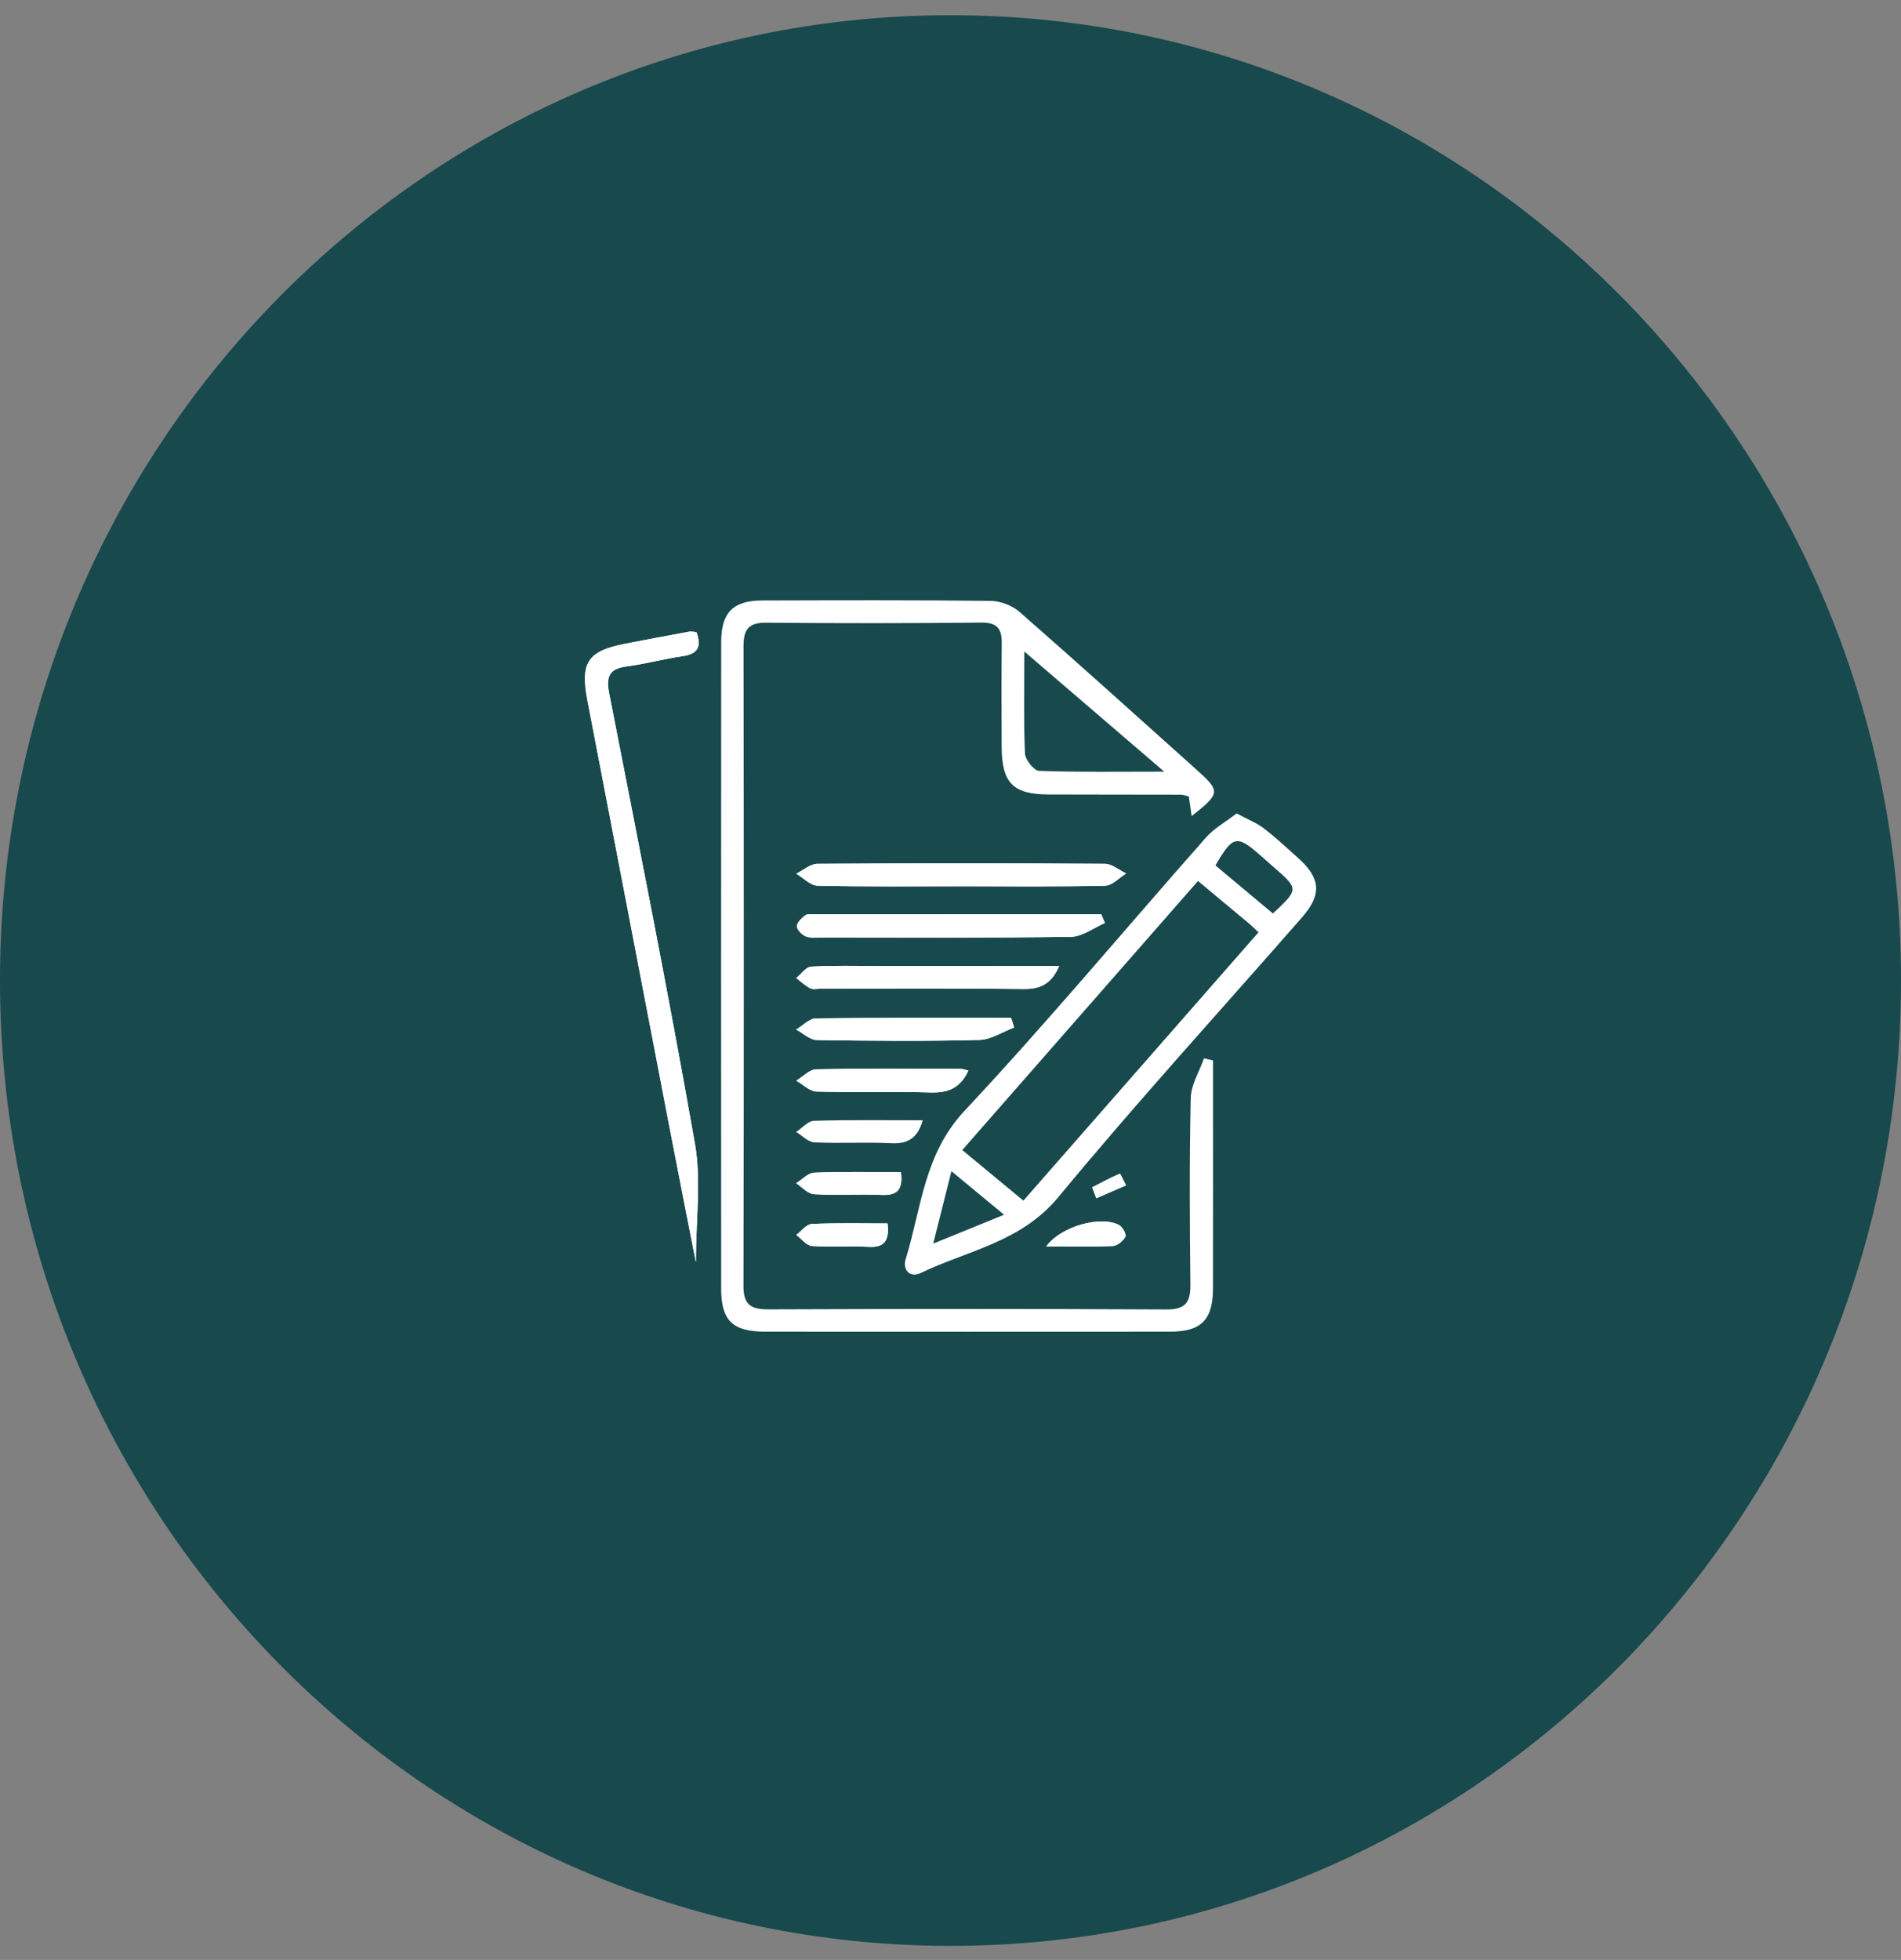
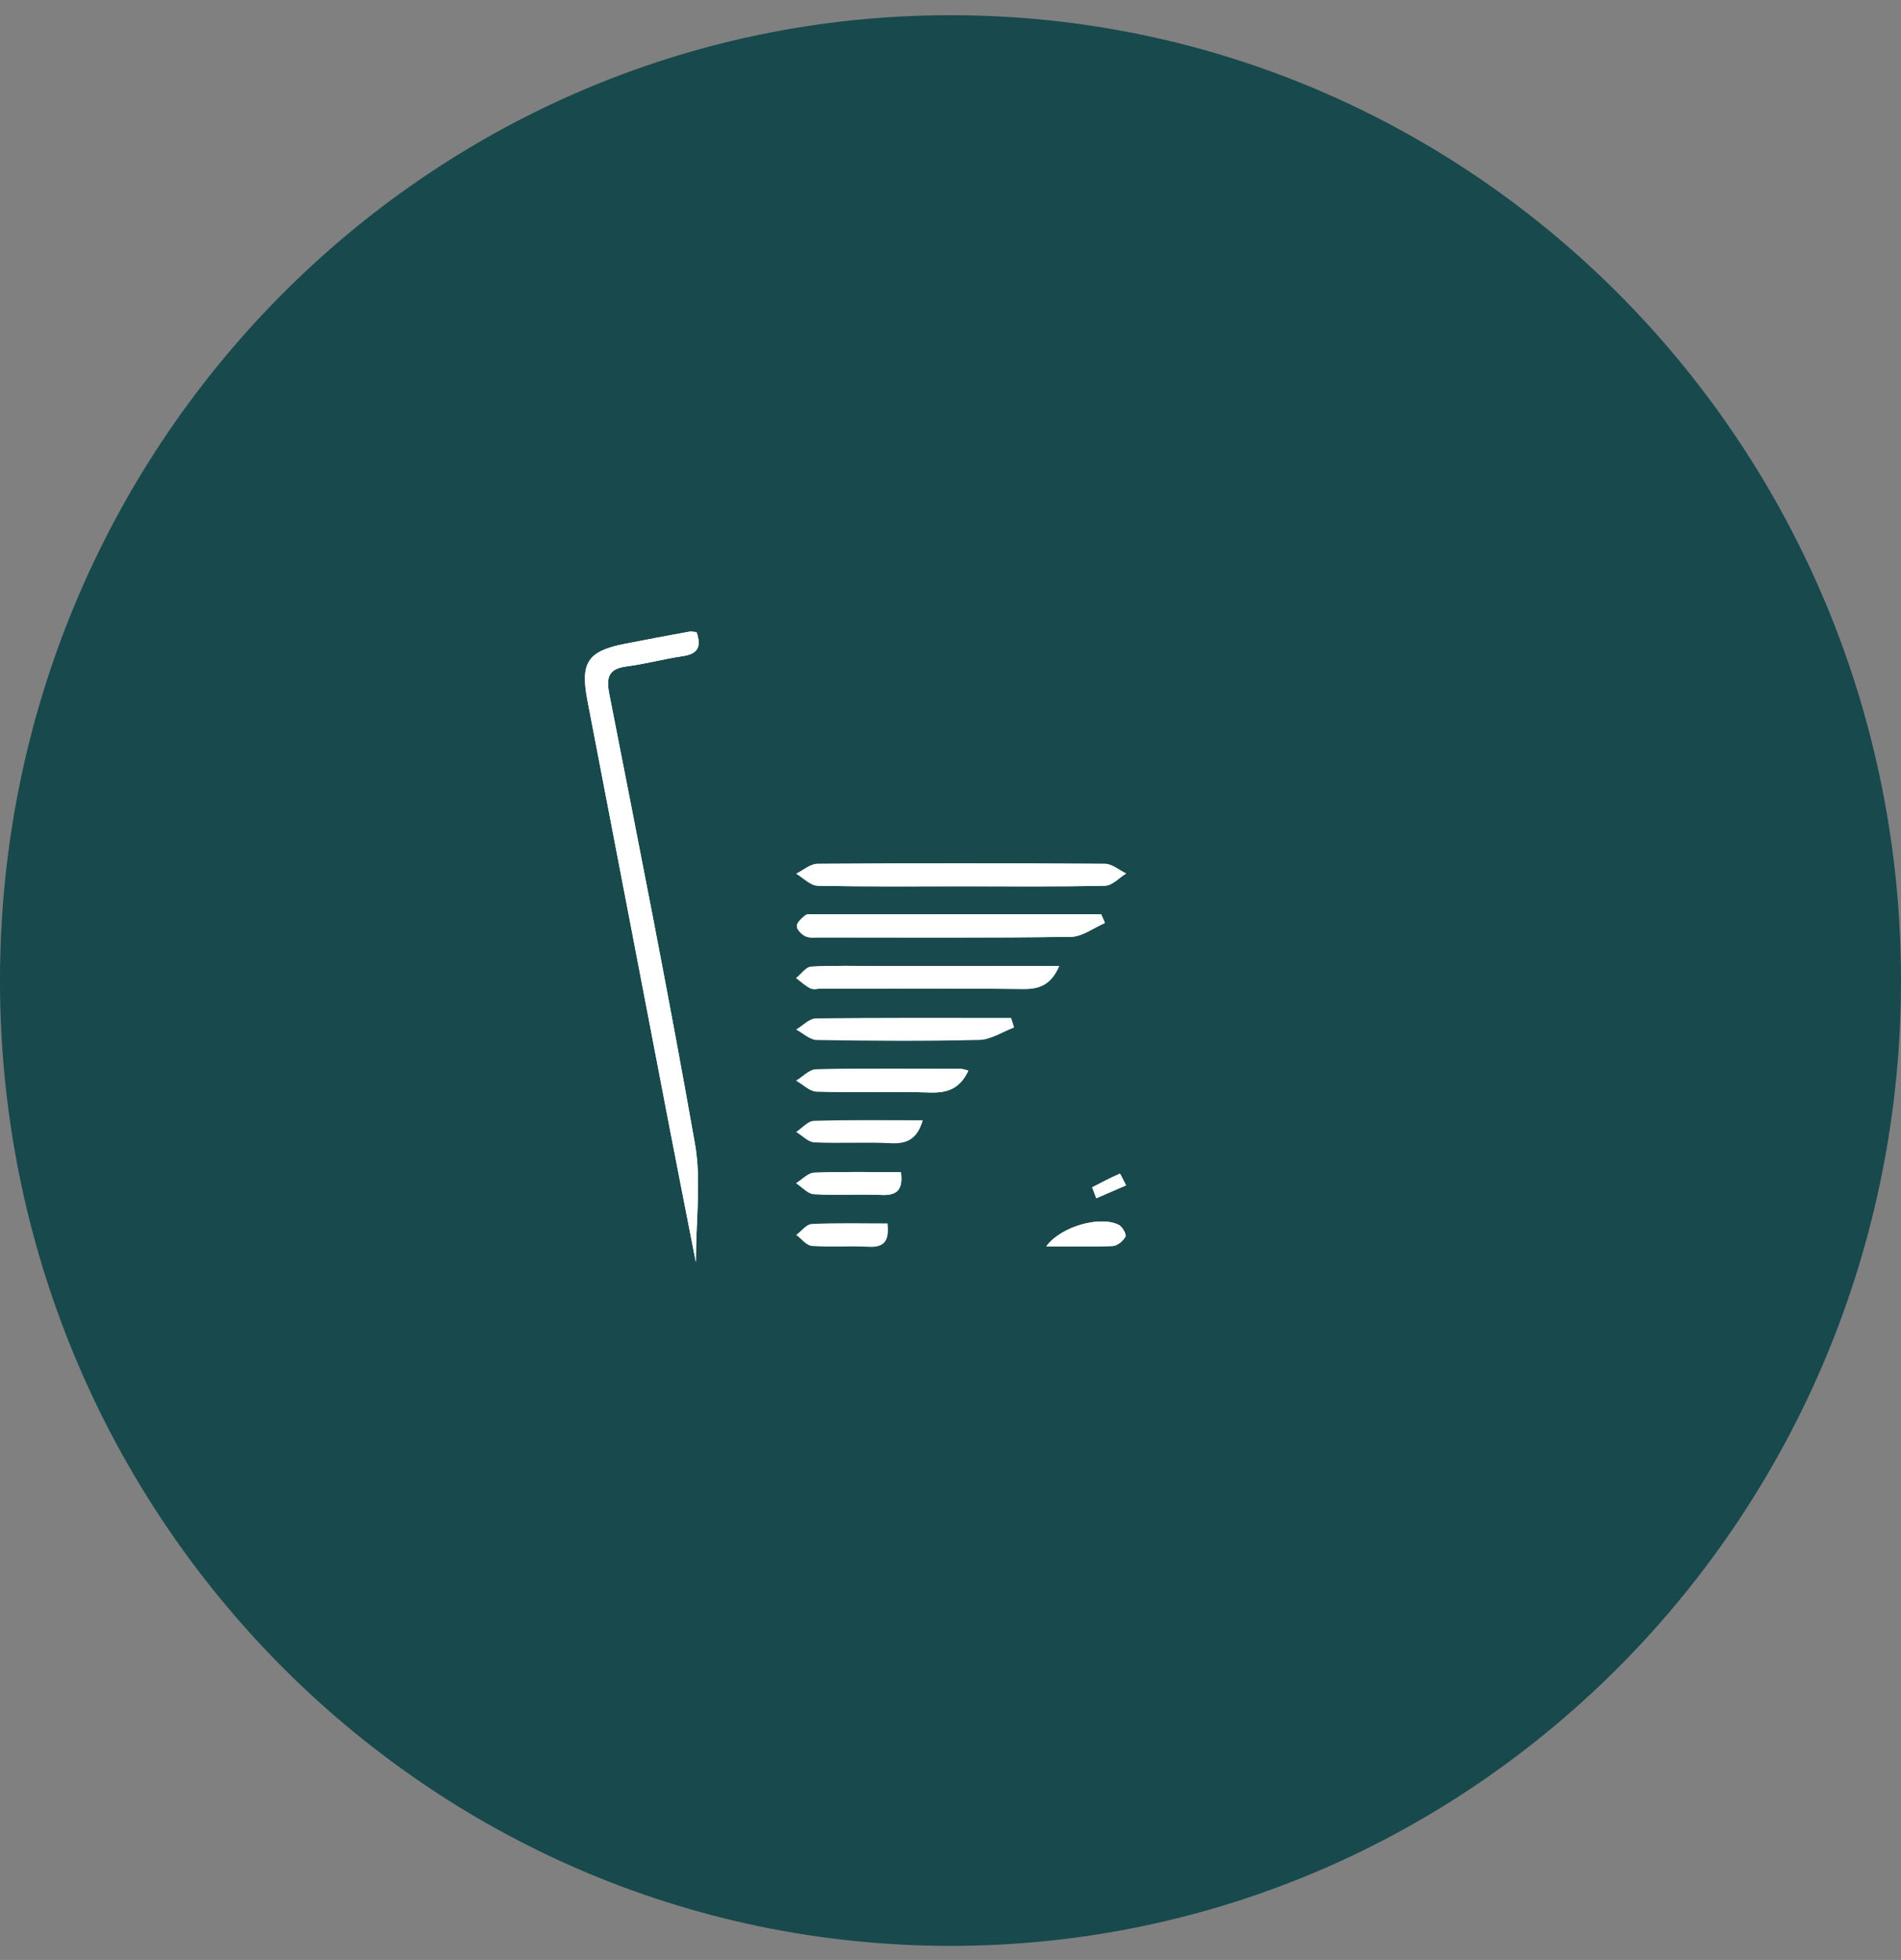
<svg xmlns="http://www.w3.org/2000/svg" width="65" height="67" viewBox="0 0 65 67" fill="none">
  <rect x="0" y="0" width="65" height="67" fill="#808080" stroke="none" />
  <path d="M65 33.52C65 51.745 50.449 66.519 32.5 66.519C14.551 66.519 -1.74777e-06 51.745 -1.74777e-06 33.52C-1.74777e-06 15.294 14.551 0.52 32.5 0.52C50.449 0.52 65 15.294 65 33.52Z" fill="#17494D" />
  <path d="M23.816 21.61C23.717 21.602 23.64 21.58 23.57 21.593C22.832 21.728 22.096 21.864 21.36 22.009C20.088 22.258 19.837 22.653 20.086 23.946C21.019 28.782 21.945 33.62 22.876 38.456C23.167 39.966 23.466 41.474 23.794 43.148C23.794 41.676 23.982 40.352 23.762 39.101C22.856 33.955 21.833 28.83 20.829 23.701C20.717 23.128 20.83 22.858 21.432 22.779C22.075 22.696 22.707 22.523 23.349 22.428C23.832 22.358 24.003 22.139 23.816 21.61ZM37.781 31.552C37.737 31.452 37.694 31.352 37.651 31.253C34.375 31.253 31.099 31.253 27.824 31.253C27.725 31.253 27.597 31.237 27.533 31.29C27.41 31.391 27.244 31.535 27.245 31.661C27.246 31.782 27.413 31.95 27.547 32.008C27.697 32.073 27.89 32.045 28.064 32.045C30.917 32.046 33.77 32.065 36.622 32.024C37.01 32.019 37.394 31.717 37.781 31.552ZM32.91 30.297C34.536 30.297 36.164 30.315 37.79 30.277C38.031 30.272 38.266 30.006 38.505 29.859C38.263 29.744 38.023 29.531 37.782 29.529C34.504 29.507 31.224 29.507 27.946 29.529C27.705 29.531 27.465 29.749 27.225 29.867C27.468 30.011 27.709 30.271 27.954 30.277C29.606 30.315 31.258 30.297 32.91 30.297ZM36.217 33.023C34.115 33.023 32.089 33.023 30.063 33.023C29.287 33.023 28.51 33 27.736 33.044C27.558 33.054 27.394 33.298 27.224 33.435C27.385 33.555 27.535 33.698 27.711 33.786C27.811 33.836 27.957 33.796 28.082 33.796C30.386 33.796 32.689 33.779 34.991 33.808C35.56 33.815 35.944 33.651 36.217 33.023ZM34.675 35.125C34.641 35.015 34.607 34.906 34.573 34.797C32.347 34.797 30.12 34.785 27.894 34.814C27.668 34.817 27.445 35.062 27.221 35.196C27.457 35.32 27.691 35.549 27.928 35.553C29.781 35.583 31.635 35.596 33.487 35.55C33.887 35.541 34.28 35.273 34.675 35.125ZM33.111 36.595C32.983 36.568 32.915 36.539 32.846 36.539C31.199 36.536 29.551 36.521 27.904 36.554C27.675 36.559 27.451 36.807 27.224 36.942C27.455 37.072 27.683 37.308 27.917 37.315C29.214 37.352 30.514 37.307 31.81 37.346C32.401 37.363 32.828 37.212 33.111 36.595ZM31.552 38.297C30.277 38.297 29.052 38.278 27.83 38.315C27.624 38.321 27.426 38.562 27.223 38.695C27.43 38.82 27.631 39.043 27.842 39.052C28.714 39.093 29.593 39.037 30.465 39.081C31.022 39.11 31.367 38.93 31.552 38.297ZM30.805 40.07C29.823 40.07 28.829 40.048 27.838 40.087C27.628 40.095 27.427 40.321 27.222 40.447C27.424 40.579 27.619 40.811 27.829 40.823C28.599 40.869 29.376 40.816 30.147 40.849C30.68 40.873 30.88 40.66 30.805 40.07ZM30.347 41.822C29.486 41.822 28.62 41.8 27.756 41.841C27.573 41.849 27.401 42.085 27.225 42.215C27.403 42.348 27.573 42.58 27.761 42.593C28.405 42.641 29.056 42.587 29.703 42.622C30.252 42.653 30.412 42.398 30.347 41.822ZM35.773 42.609C36.613 42.609 37.332 42.627 38.05 42.595C38.204 42.588 38.403 42.423 38.481 42.276C38.522 42.2 38.382 41.941 38.263 41.877C37.648 41.549 36.285 41.909 35.773 42.609ZM37.342 40.589C37.39 40.713 37.438 40.837 37.485 40.962C37.824 40.815 38.164 40.667 38.502 40.521C38.429 40.381 38.302 40.117 38.291 40.121C37.967 40.26 37.656 40.427 37.342 40.589Z" fill="white" />
-   <path d="M40.746 27.898C40.709 27.641 40.681 27.447 40.649 27.228C40.55 27.205 40.457 27.166 40.363 27.166C38.86 27.161 37.356 27.166 35.853 27.159C34.634 27.154 34.255 26.767 34.249 25.526C34.244 24.348 34.238 23.171 34.252 21.993C34.258 21.502 34.105 21.279 33.56 21.284C31.105 21.308 28.649 21.309 26.194 21.287C25.588 21.281 25.423 21.526 25.423 22.093C25.435 29.384 25.437 36.674 25.421 43.965C25.42 44.618 25.691 44.761 26.28 44.76C30.814 44.743 35.349 44.74 39.884 44.763C40.524 44.766 40.708 44.529 40.702 43.926C40.68 41.797 40.666 39.666 40.714 37.538C40.724 37.082 41.009 36.631 41.167 36.178C41.27 36.203 41.374 36.226 41.477 36.251C41.477 36.611 41.477 36.97 41.477 37.331C41.477 39.56 41.48 41.789 41.476 44.02C41.474 45.124 41.081 45.523 39.993 45.523C35.383 45.526 30.773 45.526 26.164 45.523C25.048 45.522 24.658 45.144 24.658 44.048C24.655 36.682 24.655 29.317 24.659 21.951C24.66 20.939 25.064 20.53 26.062 20.527C28.668 20.52 31.273 20.51 33.879 20.541C34.212 20.545 34.614 20.702 34.866 20.922C36.883 22.687 38.872 24.484 40.869 26.272C41.745 27.056 41.742 27.109 40.746 27.898ZM35.025 22.273C35.025 23.566 34.998 24.664 35.047 25.759C35.056 25.972 35.353 26.344 35.529 26.351C36.886 26.4 38.246 26.378 39.807 26.378C38.15 24.955 36.66 23.676 35.025 22.273Z" fill="white" />
-   <path d="M42.284 27.807C42.661 28.009 42.965 28.126 43.213 28.317C43.629 28.636 44.016 28.997 44.406 29.349C45.155 30.024 45.199 30.581 44.53 31.348C41.744 34.535 38.884 37.661 36.188 40.923C34.912 42.466 33.089 42.746 31.474 43.52C31.116 43.693 30.854 43.412 30.968 43.043C31.504 41.307 31.589 39.458 32.978 37.975C35.817 34.941 38.483 31.744 41.237 28.628C41.518 28.311 41.914 28.093 42.284 27.807ZM40.963 30.117C38.258 33.204 35.596 36.24 32.903 39.314C33.627 39.913 34.291 40.464 34.992 41.044C37.695 37.96 40.356 34.924 43.031 31.871C42.885 31.734 42.799 31.647 42.705 31.568C42.149 31.103 41.592 30.641 40.963 30.117ZM43.524 31.227C44.406 30.405 44.406 30.387 43.581 29.67C43.431 29.54 43.284 29.408 43.135 29.276C42.287 28.526 42.163 28.549 41.559 29.585C42.199 30.12 42.844 30.659 43.524 31.227ZM34.332 41.526C33.709 41.011 33.153 40.55 32.532 40.037C32.31 40.918 32.124 41.659 31.909 42.512C32.763 42.165 33.496 41.865 34.332 41.526Z" fill="white" />
  <path d="M23.816 21.61C24.004 22.139 23.832 22.358 23.349 22.43C22.707 22.524 22.075 22.697 21.432 22.781C20.83 22.859 20.717 23.129 20.829 23.703C21.833 28.831 22.856 33.956 23.762 39.102C23.983 40.354 23.794 41.677 23.794 43.149C23.466 41.477 23.167 39.967 22.876 38.457C21.945 33.62 21.019 28.783 20.086 23.947C19.837 22.656 20.088 22.261 21.36 22.01C22.096 21.866 22.832 21.729 23.57 21.594C23.64 21.581 23.717 21.602 23.816 21.61Z" fill="white" />
  <path d="M37.781 31.552C37.396 31.717 37.011 32.02 36.623 32.026C33.771 32.066 30.918 32.049 28.065 32.047C27.891 32.047 27.698 32.075 27.548 32.01C27.415 31.951 27.247 31.782 27.246 31.662C27.245 31.537 27.411 31.392 27.534 31.292C27.598 31.239 27.727 31.255 27.825 31.255C31.101 31.253 34.377 31.254 37.652 31.254C37.695 31.352 37.738 31.453 37.781 31.552Z" fill="white" />
  <path d="M32.911 30.298C31.259 30.298 29.607 30.315 27.955 30.279C27.709 30.273 27.469 30.012 27.227 29.868C27.467 29.75 27.706 29.532 27.947 29.53C31.226 29.508 34.505 29.508 37.783 29.53C38.024 29.532 38.265 29.745 38.506 29.86C38.268 30.006 38.033 30.272 37.791 30.279C36.165 30.316 34.537 30.298 32.911 30.298Z" fill="white" />
  <path d="M36.216 33.024C35.943 33.652 35.559 33.817 34.989 33.809C32.687 33.78 30.384 33.797 28.081 33.797C27.956 33.797 27.81 33.837 27.709 33.787C27.532 33.699 27.384 33.556 27.223 33.436C27.393 33.3 27.558 33.055 27.735 33.045C28.508 33.001 29.286 33.025 30.061 33.025C32.089 33.023 34.114 33.024 36.216 33.024Z" fill="white" />
-   <path d="M34.675 35.126C34.28 35.274 33.887 35.541 33.488 35.551C31.636 35.597 29.782 35.584 27.93 35.554C27.692 35.55 27.459 35.321 27.223 35.197C27.447 35.064 27.669 34.818 27.895 34.815C30.121 34.787 32.347 34.798 34.574 34.798C34.608 34.906 34.641 35.016 34.675 35.126Z" fill="white" />
  <path d="M33.112 36.596C32.83 37.213 32.402 37.365 31.813 37.347C30.516 37.307 29.216 37.352 27.92 37.316C27.686 37.308 27.458 37.072 27.227 36.943C27.453 36.808 27.677 36.56 27.907 36.555C29.553 36.522 31.201 36.538 32.849 36.54C32.916 36.54 32.984 36.567 33.112 36.596Z" fill="white" />
  <path d="M30.806 40.07C30.882 40.661 30.682 40.873 30.148 40.85C29.376 40.816 28.6 40.868 27.829 40.824C27.621 40.811 27.425 40.579 27.223 40.448C27.428 40.322 27.629 40.096 27.838 40.088C28.83 40.049 29.823 40.07 30.806 40.07Z" fill="white" />
-   <path d="M30.348 41.823C30.413 42.398 30.255 42.653 29.704 42.623C29.058 42.587 28.406 42.642 27.762 42.594C27.575 42.579 27.405 42.347 27.227 42.216C27.403 42.085 27.575 41.85 27.757 41.841C28.621 41.802 29.487 41.823 30.348 41.823Z" fill="white" />
  <path d="M35.773 42.609C36.285 41.909 37.649 41.549 38.263 41.878C38.382 41.942 38.522 42.199 38.481 42.277C38.402 42.422 38.205 42.588 38.049 42.595C37.333 42.628 36.614 42.609 35.773 42.609Z" fill="white" />
  <path d="M37.344 40.589C37.657 40.428 37.97 40.261 38.292 40.121C38.303 40.116 38.431 40.382 38.504 40.521C38.165 40.669 37.825 40.816 37.486 40.963C37.438 40.839 37.392 40.714 37.344 40.589Z" fill="white" />
</svg>